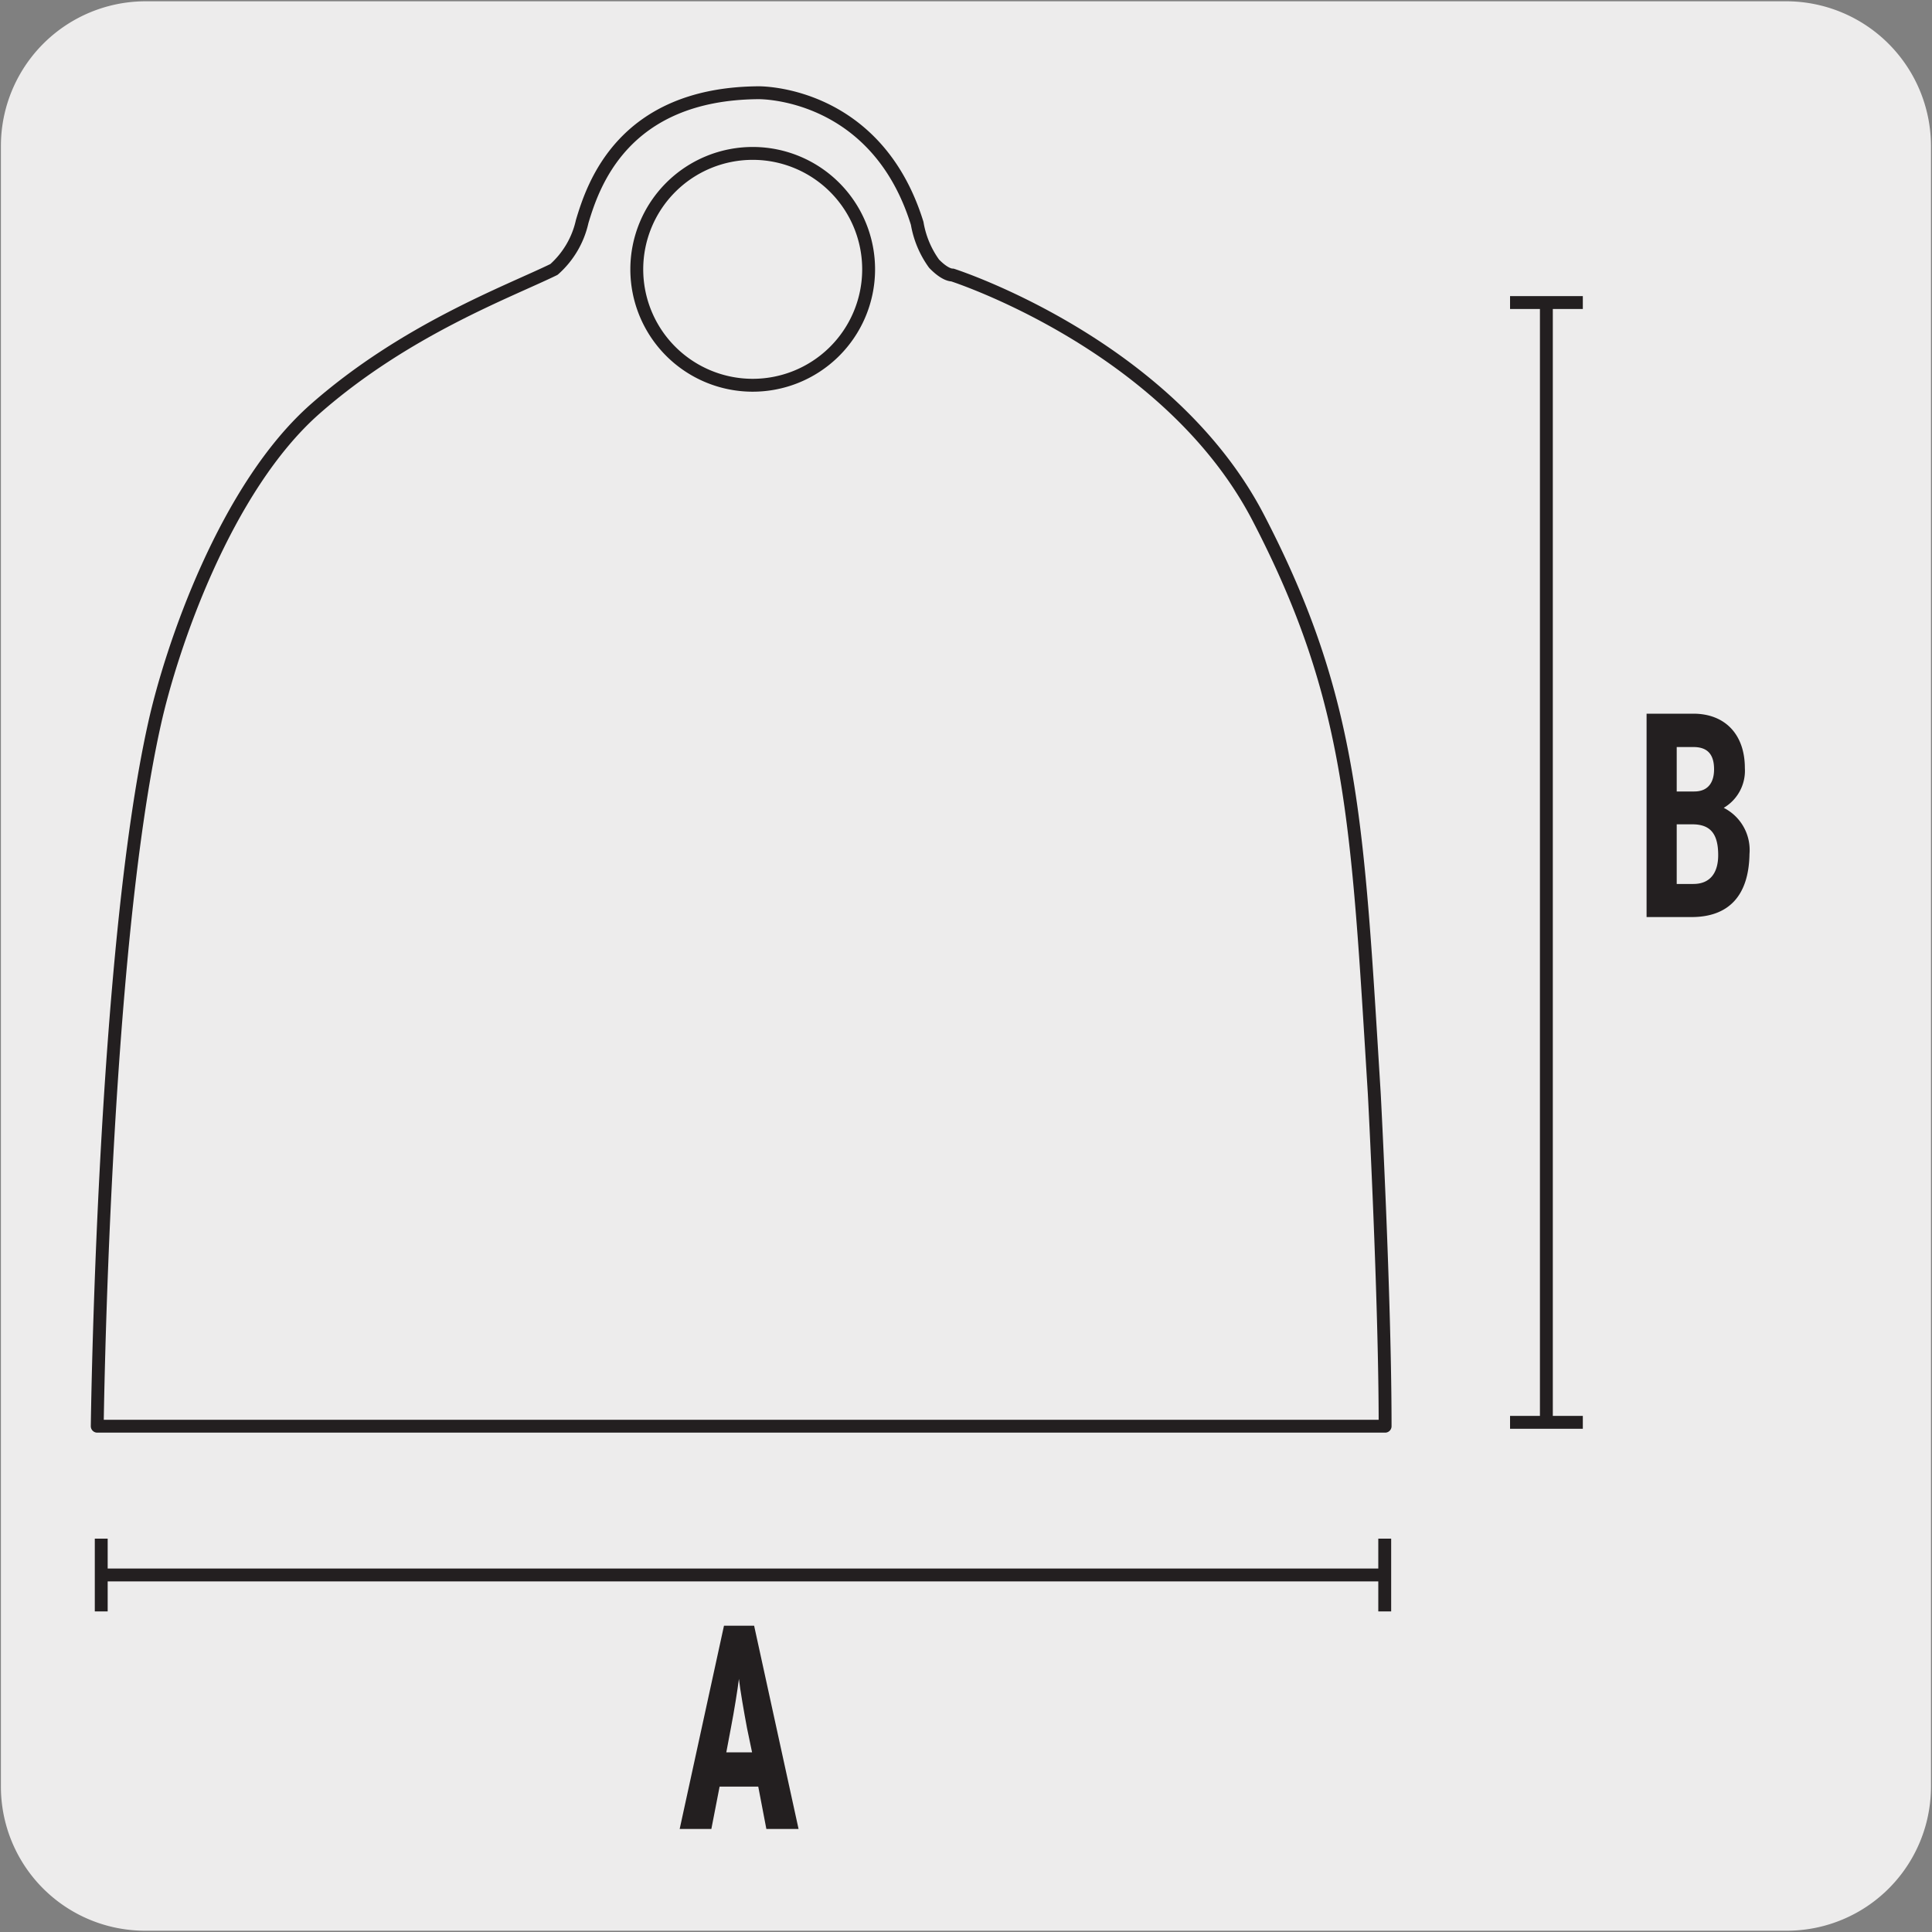
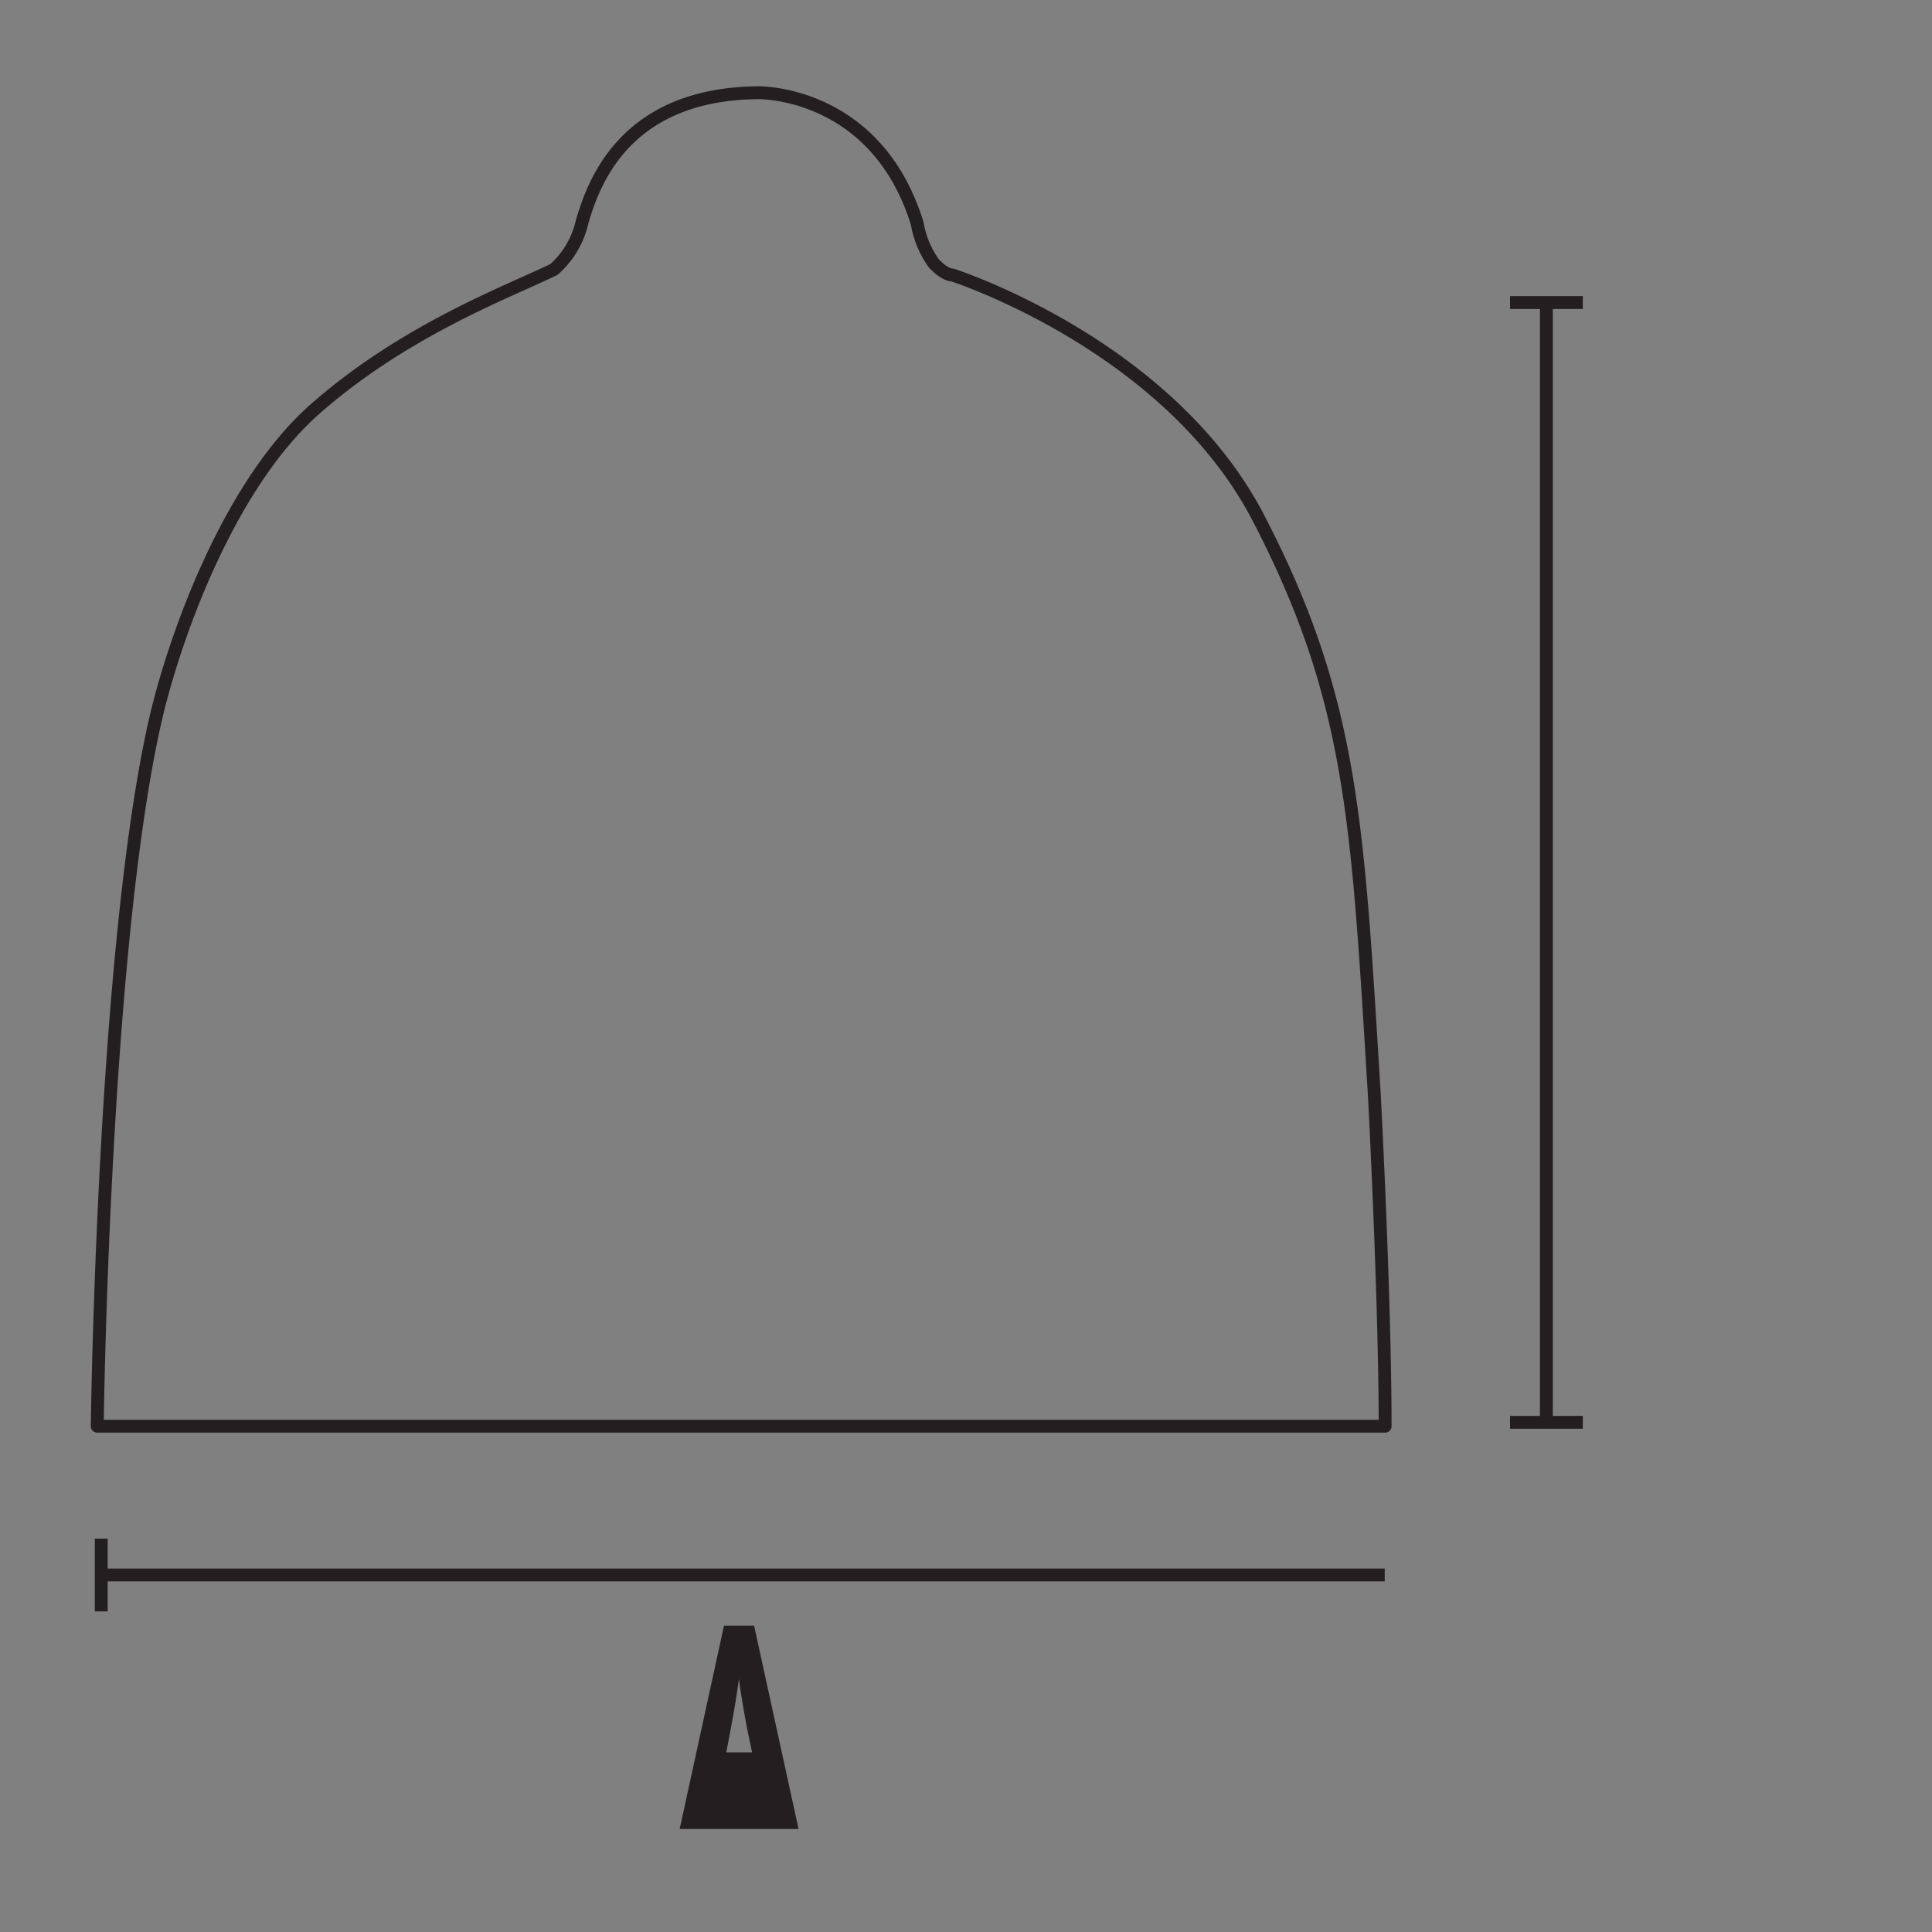
<svg xmlns="http://www.w3.org/2000/svg" viewBox="0 0 150 150">
  <rect x="0" y="0" width="150" height="150" fill="#808080" stroke="none" />
  <defs>
    <style>.cls-1{fill:#edecec;}.cls-2,.cls-3,.cls-5{fill:none;}.cls-2,.cls-3{stroke:#231f20;}.cls-2{stroke-linecap:round;stroke-linejoin:round;}.cls-4{fill:#231f20;}</style>
  </defs>
  <title>0612-02</title>
  <g id="Capa_2" data-name="Capa 2">
-     <path class="cls-1" d="M11.32.1H138.64a11.25,11.25,0,0,1,11.28,11.21v127.4a11.19,11.19,0,0,1-11.2,11.19H11.27A11.19,11.19,0,0,1,.07,138.71h0V11.34A11.24,11.24,0,0,1,11.32.1Z" />
-   </g>
+     </g>
  <g id="Capa_3" data-name="Capa 3">
    <path class="cls-2" d="M73.94,21.35S90.69,26.71,97.7,40.21c7.37,14.19,7.7,23.67,9,44.72,0,0,.84,15.85.84,25.8H7.55S8,74.06,12,56.18c1.3-5.87,5.49-18.3,12.49-24.45s15-9.09,18.52-10.81a7,7,0,0,0,2.19-3.72c.83-2.76,3.14-9.92,13.68-10,0,0,9.13-.18,12.33,10.14a7.47,7.47,0,0,0,1.31,3.13C73.43,21.41,73.94,21.35,73.94,21.35Z" />
-     <path class="cls-2" d="M58.32,29.91a9,9,0,1,0-8.88-9A9,9,0,0,0,58.32,29.91Z" />
    <line class="cls-3" x1="120.06" y1="23.49" x2="120.06" y2="110.43" />
    <line class="cls-3" x1="117.24" y1="23.49" x2="122.89" y2="23.49" />
    <line class="cls-3" x1="117.24" y1="110.43" x2="122.89" y2="110.43" />
    <line class="cls-3" x1="7.86" y1="122.28" x2="107.51" y2="122.28" />
    <line class="cls-3" x1="7.86" y1="119.46" x2="7.86" y2="125.11" />
-     <line class="cls-3" x1="107.51" y1="119.46" x2="107.51" y2="125.11" />
-     <path class="cls-4" d="M59.5,142l-.63-3.29h-3L55.23,142H52.77l3.44-15.78h2.34L62,142ZM58,134.18c-.23-1.22-.54-3-.63-3.83-.1.81-.37,2.5-.62,3.79l-.36,1.91h2Z" />
-     <path class="cls-4" d="M131.33,71.2h-3.49V55.41h3.63c2.45,0,4,1.6,4,4.22a3.34,3.34,0,0,1-1.64,3.09,3.67,3.67,0,0,1,2,3.58C135.78,69.55,134.21,71.2,131.33,71.2ZM131.48,58h-1.3v3.45h1.36c1.17,0,1.54-.82,1.54-1.72C133.08,58.66,132.65,58,131.48,58Zm-.09,6h-1.21v4.63h1.29c1.36,0,1.93-.93,1.93-2.24C133.4,64.73,132.79,64,131.39,64Z" />
+     <path class="cls-4" d="M59.5,142h-3L55.23,142H52.77l3.44-15.78h2.34L62,142ZM58,134.18c-.23-1.22-.54-3-.63-3.83-.1.81-.37,2.5-.62,3.79l-.36,1.91h2Z" />
    <rect class="cls-5" width="150" height="150" />
  </g>
</svg>